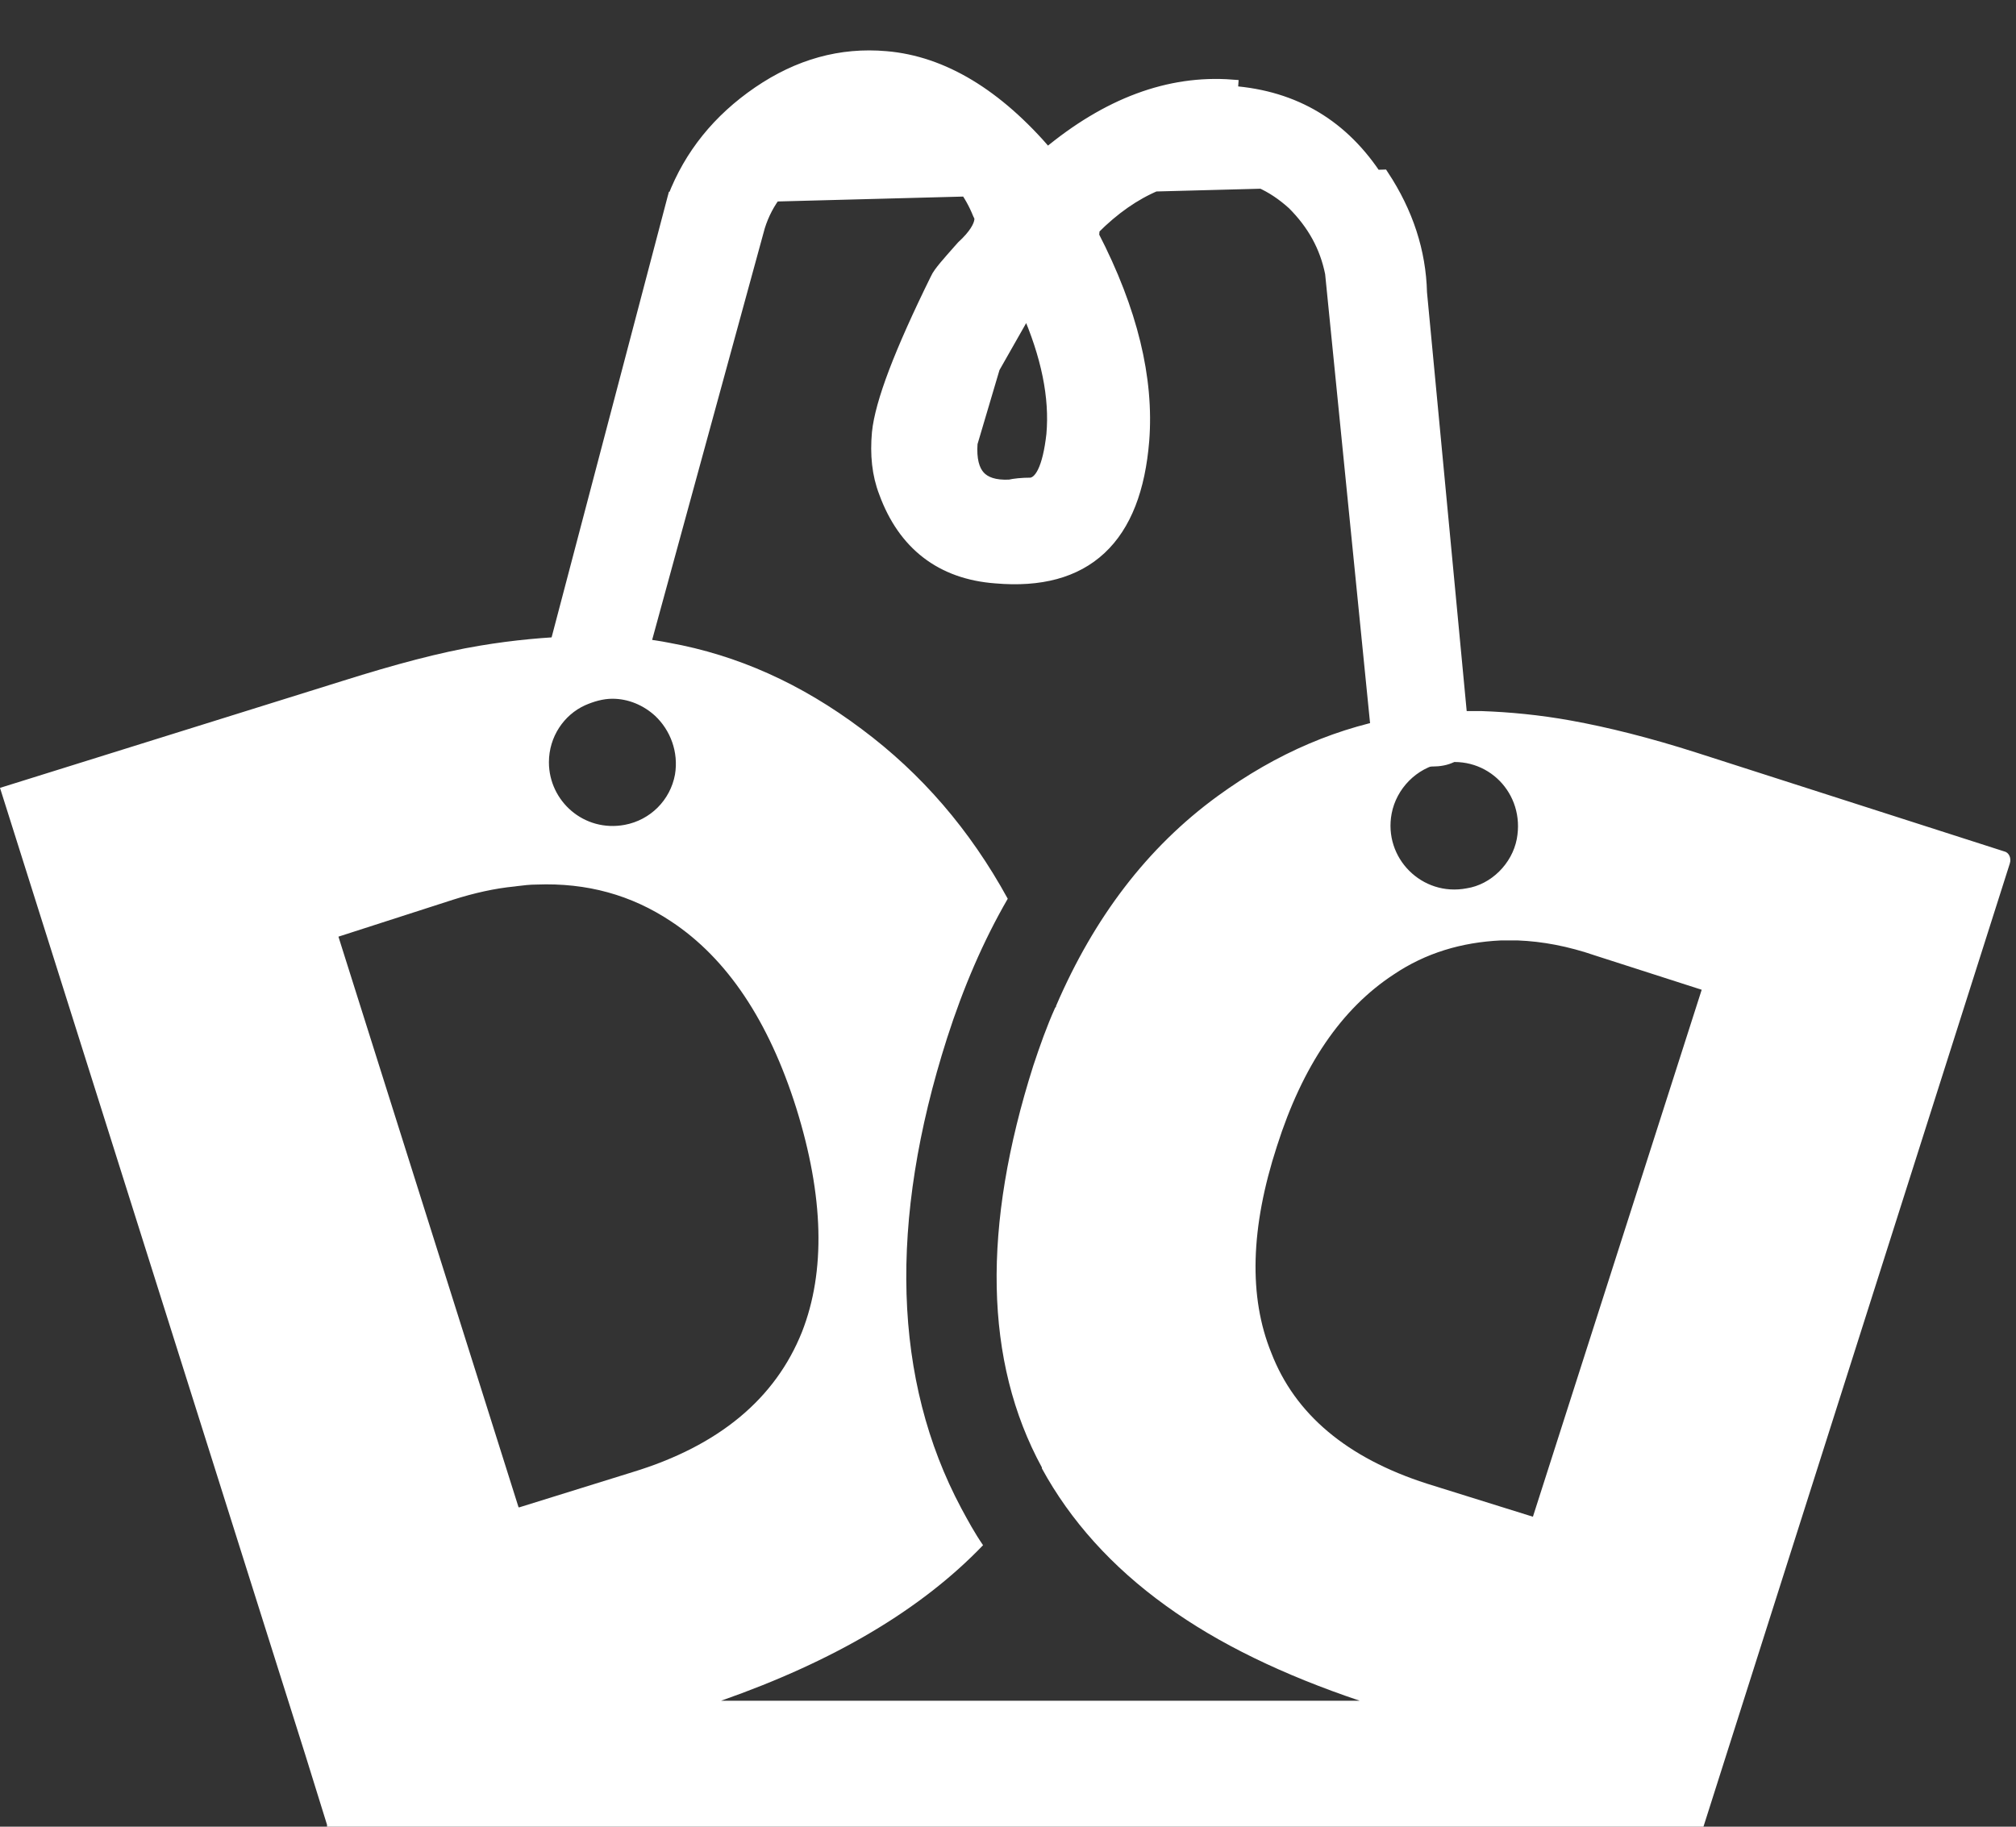
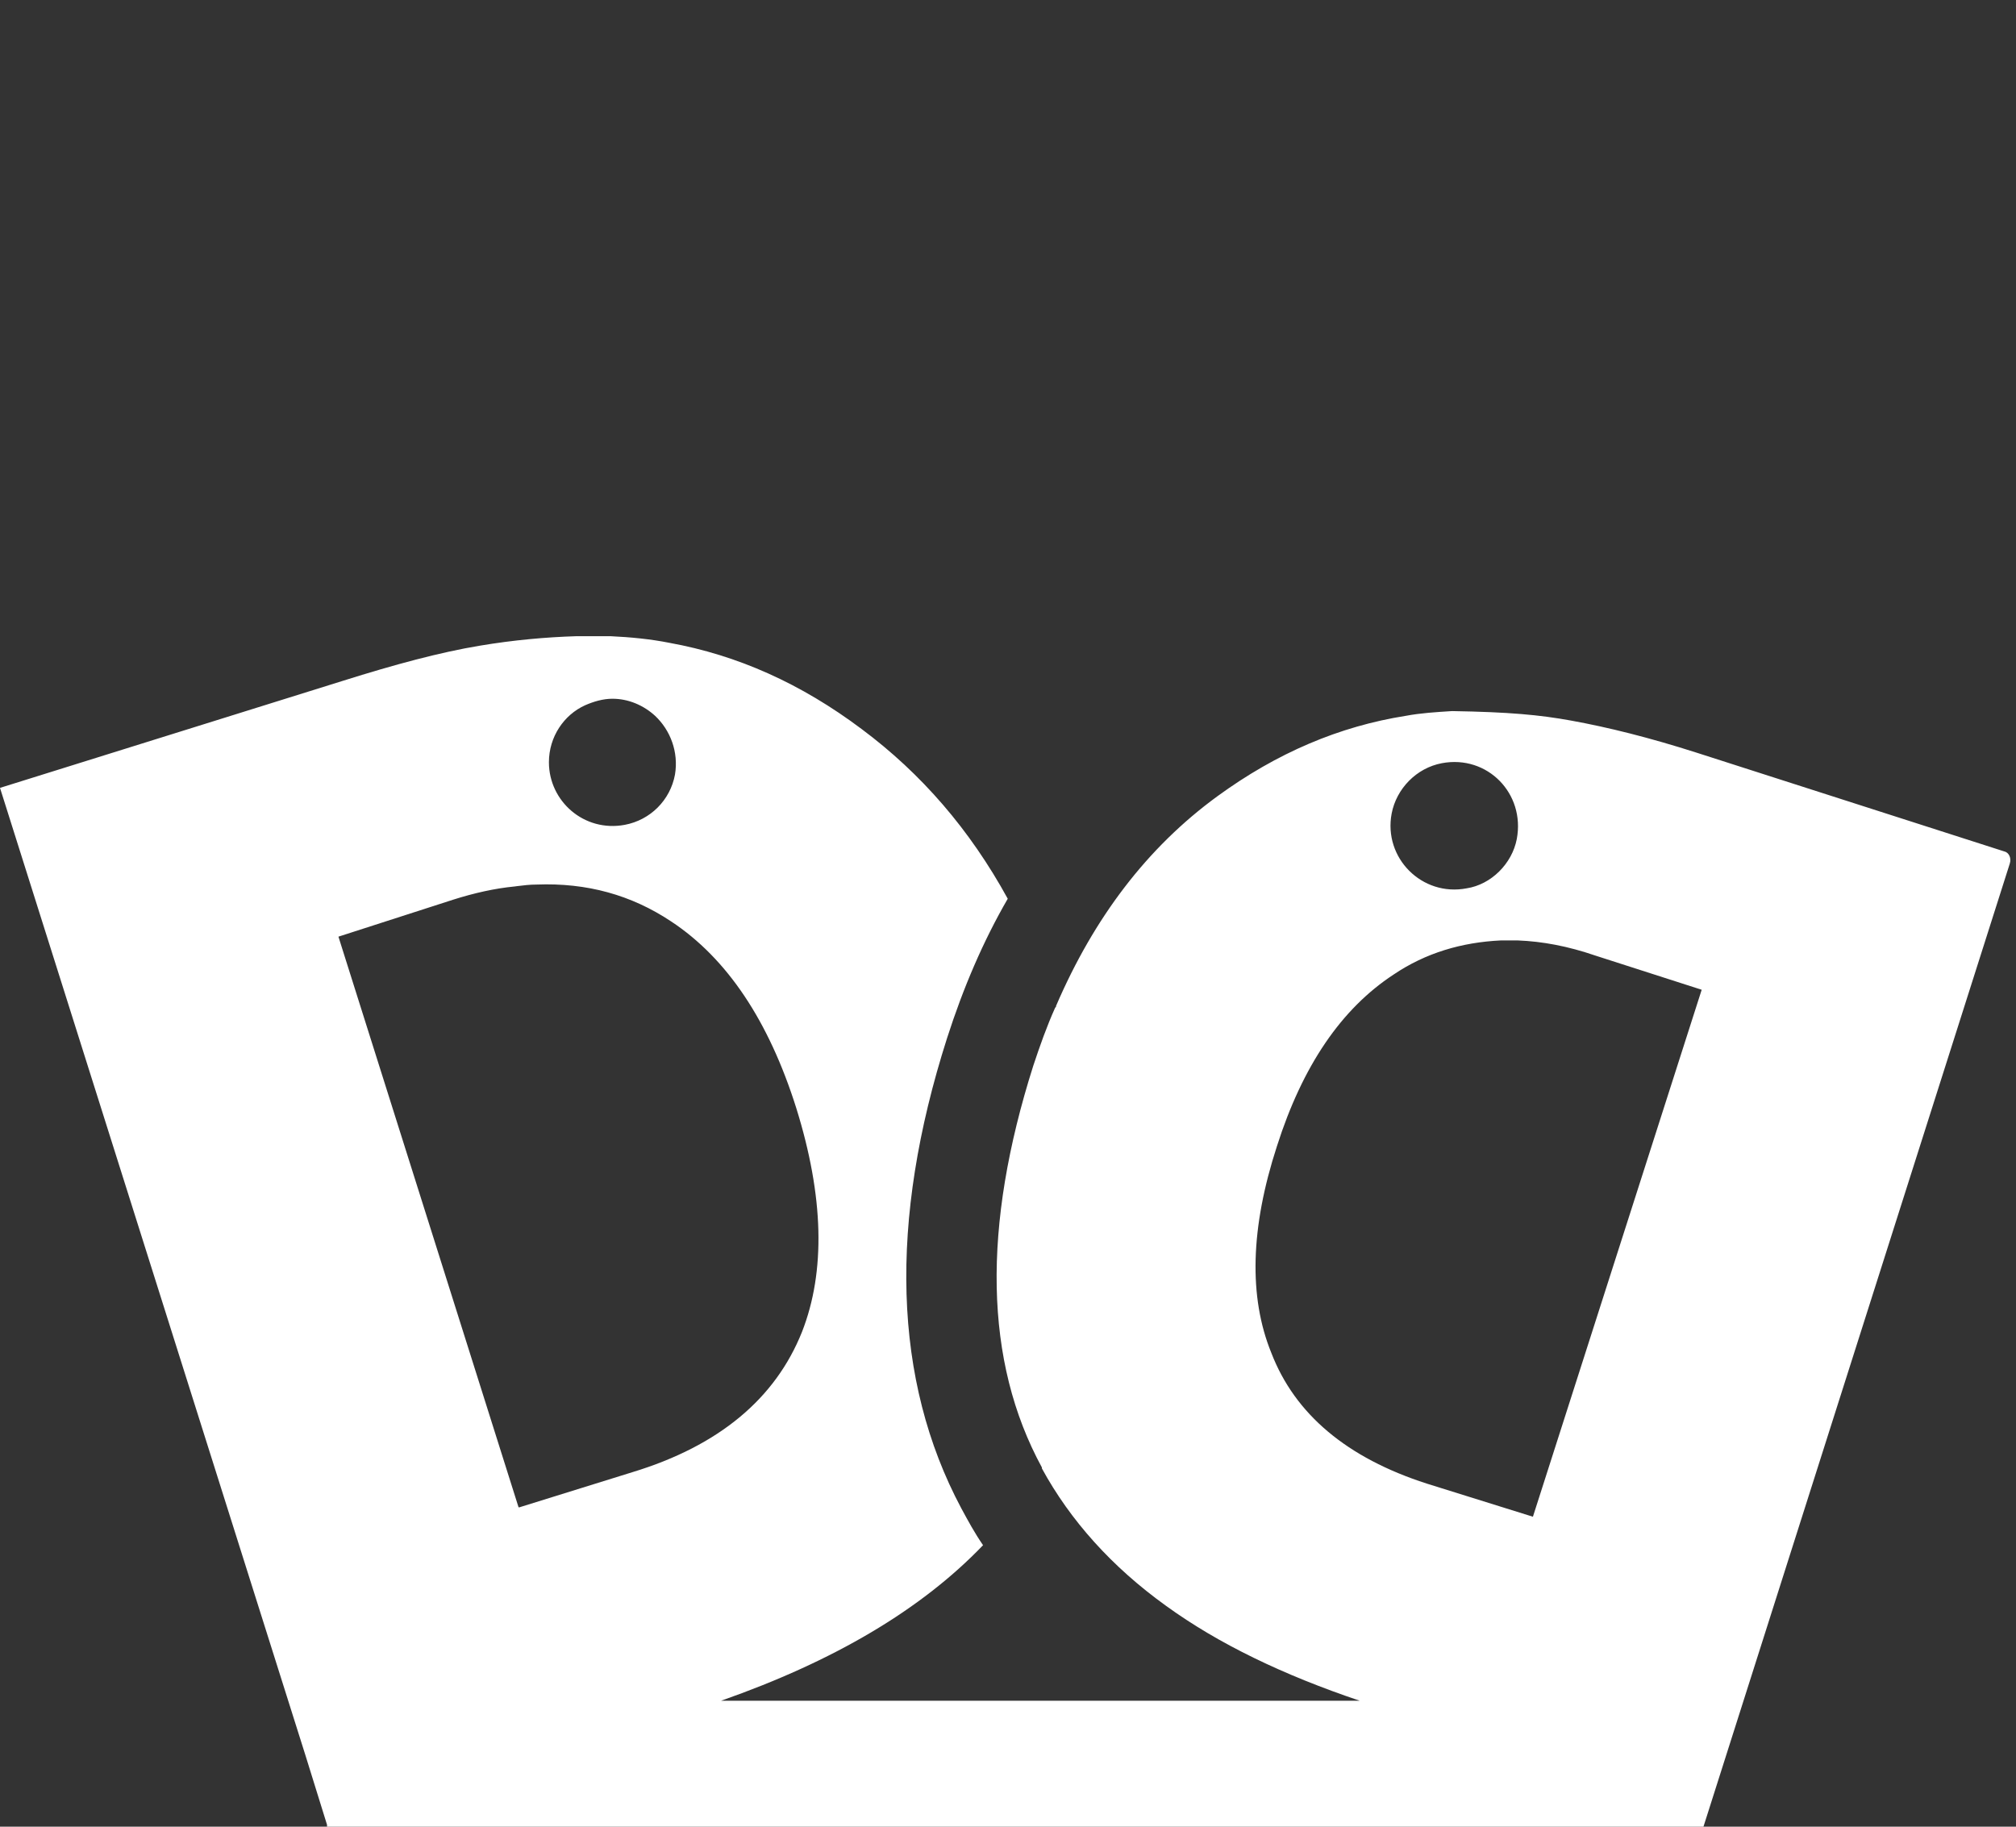
<svg xmlns="http://www.w3.org/2000/svg" width="32" height="29" viewBox="0 0 32 29" fill="none">
  <rect x="0" y="0" width="32" height="29" fill="#333333" stroke="none" />
-   <path d="M10.695 3.142L10.696 3.142C10.959 2.46 11.409 1.903 12.042 1.47C12.676 1.037 13.346 0.849 14.063 0.912C14.962 0.988 15.82 1.509 16.624 2.45C17.577 1.655 18.555 1.287 19.554 1.363C19.554 1.363 19.554 1.363 19.554 1.363L19.547 1.463C20.555 1.538 21.322 2.004 21.864 2.847L10.695 3.142ZM10.695 3.142L10.692 3.153L8.736 10.586L8.723 10.637L8.756 10.676L8.922 10.872L8.944 10.898L8.976 10.905C9.068 10.925 9.183 10.94 9.308 10.955C9.373 10.963 9.441 10.972 9.511 10.982L9.511 10.982L9.518 10.982C9.758 10.998 9.955 10.952 10.075 10.773L10.084 10.759L10.088 10.743L12.043 3.597C12.171 3.187 12.426 2.874 12.8 2.63L12.8 2.63L12.803 2.627C13.161 2.37 13.558 2.257 13.984 2.3L13.986 2.3C14.371 2.329 14.691 2.437 14.948 2.618C15.205 2.8 15.405 3.058 15.541 3.396L15.541 3.396L15.545 3.403C15.559 3.432 15.566 3.45 15.569 3.462C15.571 3.472 15.57 3.476 15.569 3.478L15.566 3.488L15.565 3.498C15.554 3.597 15.472 3.741 15.28 3.917L15.28 3.917L15.273 3.925C15.259 3.941 15.244 3.958 15.23 3.973C15.137 4.078 15.061 4.165 15.002 4.235C14.94 4.31 14.889 4.377 14.866 4.431C14.58 5.011 14.361 5.502 14.207 5.906C14.054 6.309 13.964 6.631 13.94 6.87L13.94 6.871C13.909 7.213 13.939 7.53 14.051 7.818C14.199 8.223 14.42 8.544 14.716 8.772C15.012 9 15.377 9.13 15.807 9.162C16.509 9.223 17.067 9.078 17.465 8.706C17.861 8.336 18.08 7.758 18.142 6.993L18.142 6.993C18.218 6.013 17.96 4.934 17.346 3.745L17.356 3.629C17.994 2.987 18.681 2.709 19.421 2.751L19.423 2.751C19.831 2.765 20.2 2.934 20.531 3.235C20.847 3.552 21.047 3.909 21.133 4.337L21.87 11.705L21.873 11.736L21.893 11.76L22.058 11.955L22.08 11.981L22.113 11.988C22.215 12.011 22.333 12.026 22.474 12.043C22.529 12.05 22.587 12.057 22.648 12.065L22.648 12.065L22.654 12.066C22.878 12.082 23.091 12.037 23.211 11.856L23.231 11.826L23.228 11.791L22.551 4.647C22.535 3.996 22.333 3.378 21.948 2.793L10.695 3.142ZM16.568 7.494C16.506 7.621 16.437 7.672 16.365 7.683C16.219 7.683 16.098 7.697 16.026 7.714C15.784 7.726 15.63 7.668 15.539 7.567C15.447 7.464 15.398 7.294 15.417 7.034L15.772 5.836L16.302 4.903C16.629 5.647 16.762 6.308 16.709 6.9C16.679 7.166 16.631 7.363 16.568 7.494Z" fill="white" stroke="white" stroke-width="0.2" />
-   <path fill-rule="evenodd" clip-rule="evenodd" d="M26.936 11.951L31.811 13.516C31.886 13.531 31.931 13.621 31.901 13.711L27.039 29L24 29H6L5.191 29V28.97L4.845 27.856L0 12.508L5.447 10.807C6.26 10.551 6.982 10.356 7.614 10.251C8.156 10.16 8.668 10.115 9.149 10.1H9.48H9.691C10.007 10.115 10.323 10.145 10.624 10.205C11.707 10.401 12.715 10.852 13.678 11.575C14.626 12.282 15.394 13.17 15.996 14.268C15.604 14.945 15.289 15.683 15.033 16.48C14.1 19.399 14.175 21.913 15.258 23.944C15.364 24.14 15.469 24.335 15.604 24.531C14.624 25.553 13.238 26.372 11.446 27H21.582C20.366 26.59 19.341 26.097 18.509 25.494C17.651 24.877 16.989 24.14 16.538 23.312V23.297C15.62 21.611 15.589 19.475 16.402 16.917C16.507 16.601 16.613 16.3 16.748 15.999C16.763 15.984 16.763 15.984 16.763 15.969C17.365 14.569 18.208 13.456 19.321 12.643C20.269 11.951 21.262 11.53 22.316 11.364C22.549 11.32 22.797 11.305 23.032 11.29L23.053 11.289H23.52C23.956 11.304 24.438 11.349 24.934 11.439C25.521 11.545 26.183 11.71 26.936 11.951ZM22.888 12.116C22.481 12.192 22.165 12.523 22.09 12.914C21.955 13.621 22.572 14.238 23.279 14.103C23.67 14.043 24.001 13.711 24.076 13.32C24.212 12.598 23.61 11.981 22.888 12.116ZM20.179 21.476C20.555 22.454 21.383 23.146 22.647 23.553L24.332 24.079L27.011 15.713L25.325 15.171C24.889 15.021 24.483 14.945 24.091 14.93H23.821C23.204 14.96 22.632 15.126 22.12 15.472C21.293 16.014 20.676 16.917 20.269 18.196C19.848 19.49 19.818 20.588 20.179 21.476ZM9.721 11.093C9.57 11.093 9.42 11.138 9.284 11.198C8.953 11.349 8.713 11.695 8.713 12.101C8.713 12.718 9.269 13.215 9.916 13.095C10.323 13.019 10.639 12.703 10.714 12.297C10.774 11.936 10.639 11.59 10.398 11.364C10.217 11.198 9.977 11.093 9.721 11.093ZM8.171 14.073C7.855 14.103 7.524 14.178 7.193 14.283L5.372 14.87L8.231 23.929H8.246L10.037 23.372C11.421 22.951 12.309 22.198 12.73 21.145C13.107 20.182 13.076 18.993 12.64 17.594C12.204 16.209 11.542 15.216 10.654 14.629C10.022 14.208 9.315 14.012 8.517 14.043C8.409 14.043 8.313 14.055 8.207 14.068C8.195 14.069 8.183 14.071 8.171 14.073Z" fill="white" />
+   <path fill-rule="evenodd" clip-rule="evenodd" d="M26.936 11.951L31.811 13.516C31.886 13.531 31.931 13.621 31.901 13.711L27.039 29L24 29H6L5.191 29V28.97L4.845 27.856L0 12.508L5.447 10.807C6.26 10.551 6.982 10.356 7.614 10.251C8.156 10.16 8.668 10.115 9.149 10.1H9.48H9.691C10.007 10.115 10.323 10.145 10.624 10.205C11.707 10.401 12.715 10.852 13.678 11.575C14.626 12.282 15.394 13.17 15.996 14.268C15.604 14.945 15.289 15.683 15.033 16.48C14.1 19.399 14.175 21.913 15.258 23.944C15.364 24.14 15.469 24.335 15.604 24.531C14.624 25.553 13.238 26.372 11.446 27H21.582C20.366 26.59 19.341 26.097 18.509 25.494C17.651 24.877 16.989 24.14 16.538 23.312V23.297C15.62 21.611 15.589 19.475 16.402 16.917C16.507 16.601 16.613 16.3 16.748 15.999C16.763 15.984 16.763 15.984 16.763 15.969C17.365 14.569 18.208 13.456 19.321 12.643C20.269 11.951 21.262 11.53 22.316 11.364C22.549 11.32 22.797 11.305 23.032 11.29L23.053 11.289C23.956 11.304 24.438 11.349 24.934 11.439C25.521 11.545 26.183 11.71 26.936 11.951ZM22.888 12.116C22.481 12.192 22.165 12.523 22.09 12.914C21.955 13.621 22.572 14.238 23.279 14.103C23.67 14.043 24.001 13.711 24.076 13.32C24.212 12.598 23.61 11.981 22.888 12.116ZM20.179 21.476C20.555 22.454 21.383 23.146 22.647 23.553L24.332 24.079L27.011 15.713L25.325 15.171C24.889 15.021 24.483 14.945 24.091 14.93H23.821C23.204 14.96 22.632 15.126 22.12 15.472C21.293 16.014 20.676 16.917 20.269 18.196C19.848 19.49 19.818 20.588 20.179 21.476ZM9.721 11.093C9.57 11.093 9.42 11.138 9.284 11.198C8.953 11.349 8.713 11.695 8.713 12.101C8.713 12.718 9.269 13.215 9.916 13.095C10.323 13.019 10.639 12.703 10.714 12.297C10.774 11.936 10.639 11.59 10.398 11.364C10.217 11.198 9.977 11.093 9.721 11.093ZM8.171 14.073C7.855 14.103 7.524 14.178 7.193 14.283L5.372 14.87L8.231 23.929H8.246L10.037 23.372C11.421 22.951 12.309 22.198 12.73 21.145C13.107 20.182 13.076 18.993 12.64 17.594C12.204 16.209 11.542 15.216 10.654 14.629C10.022 14.208 9.315 14.012 8.517 14.043C8.409 14.043 8.313 14.055 8.207 14.068C8.195 14.069 8.183 14.071 8.171 14.073Z" fill="white" />
</svg>